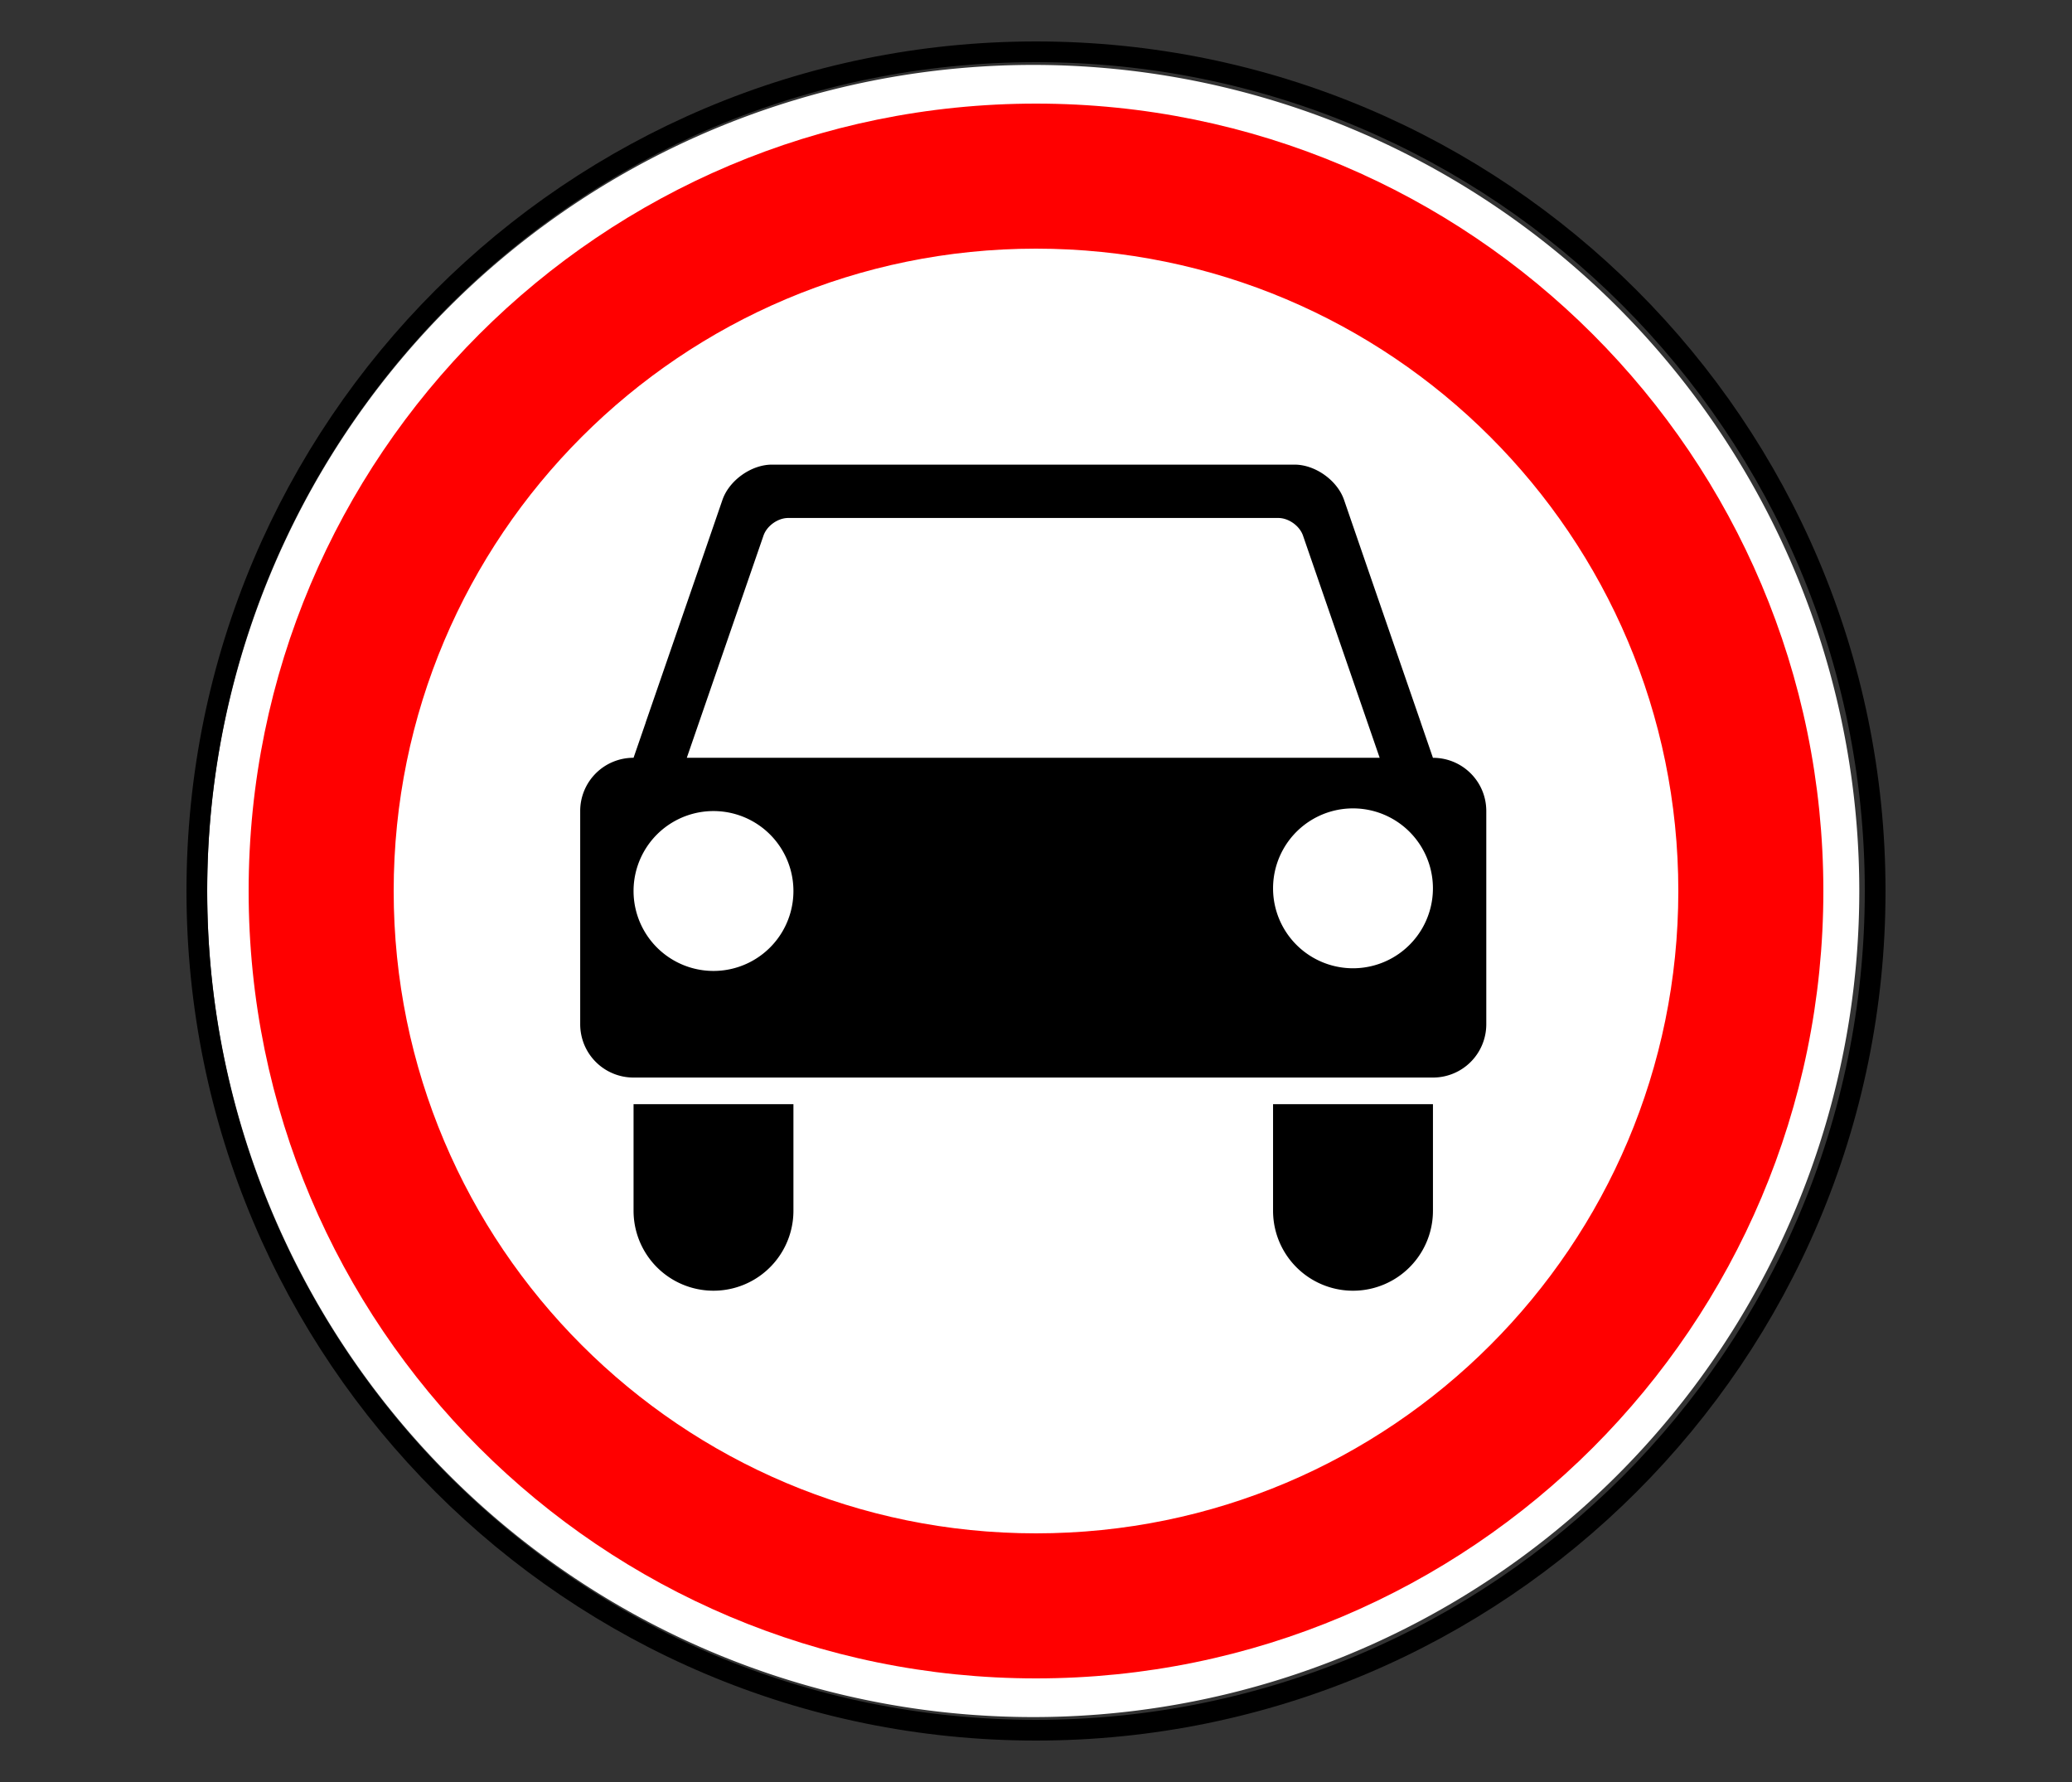
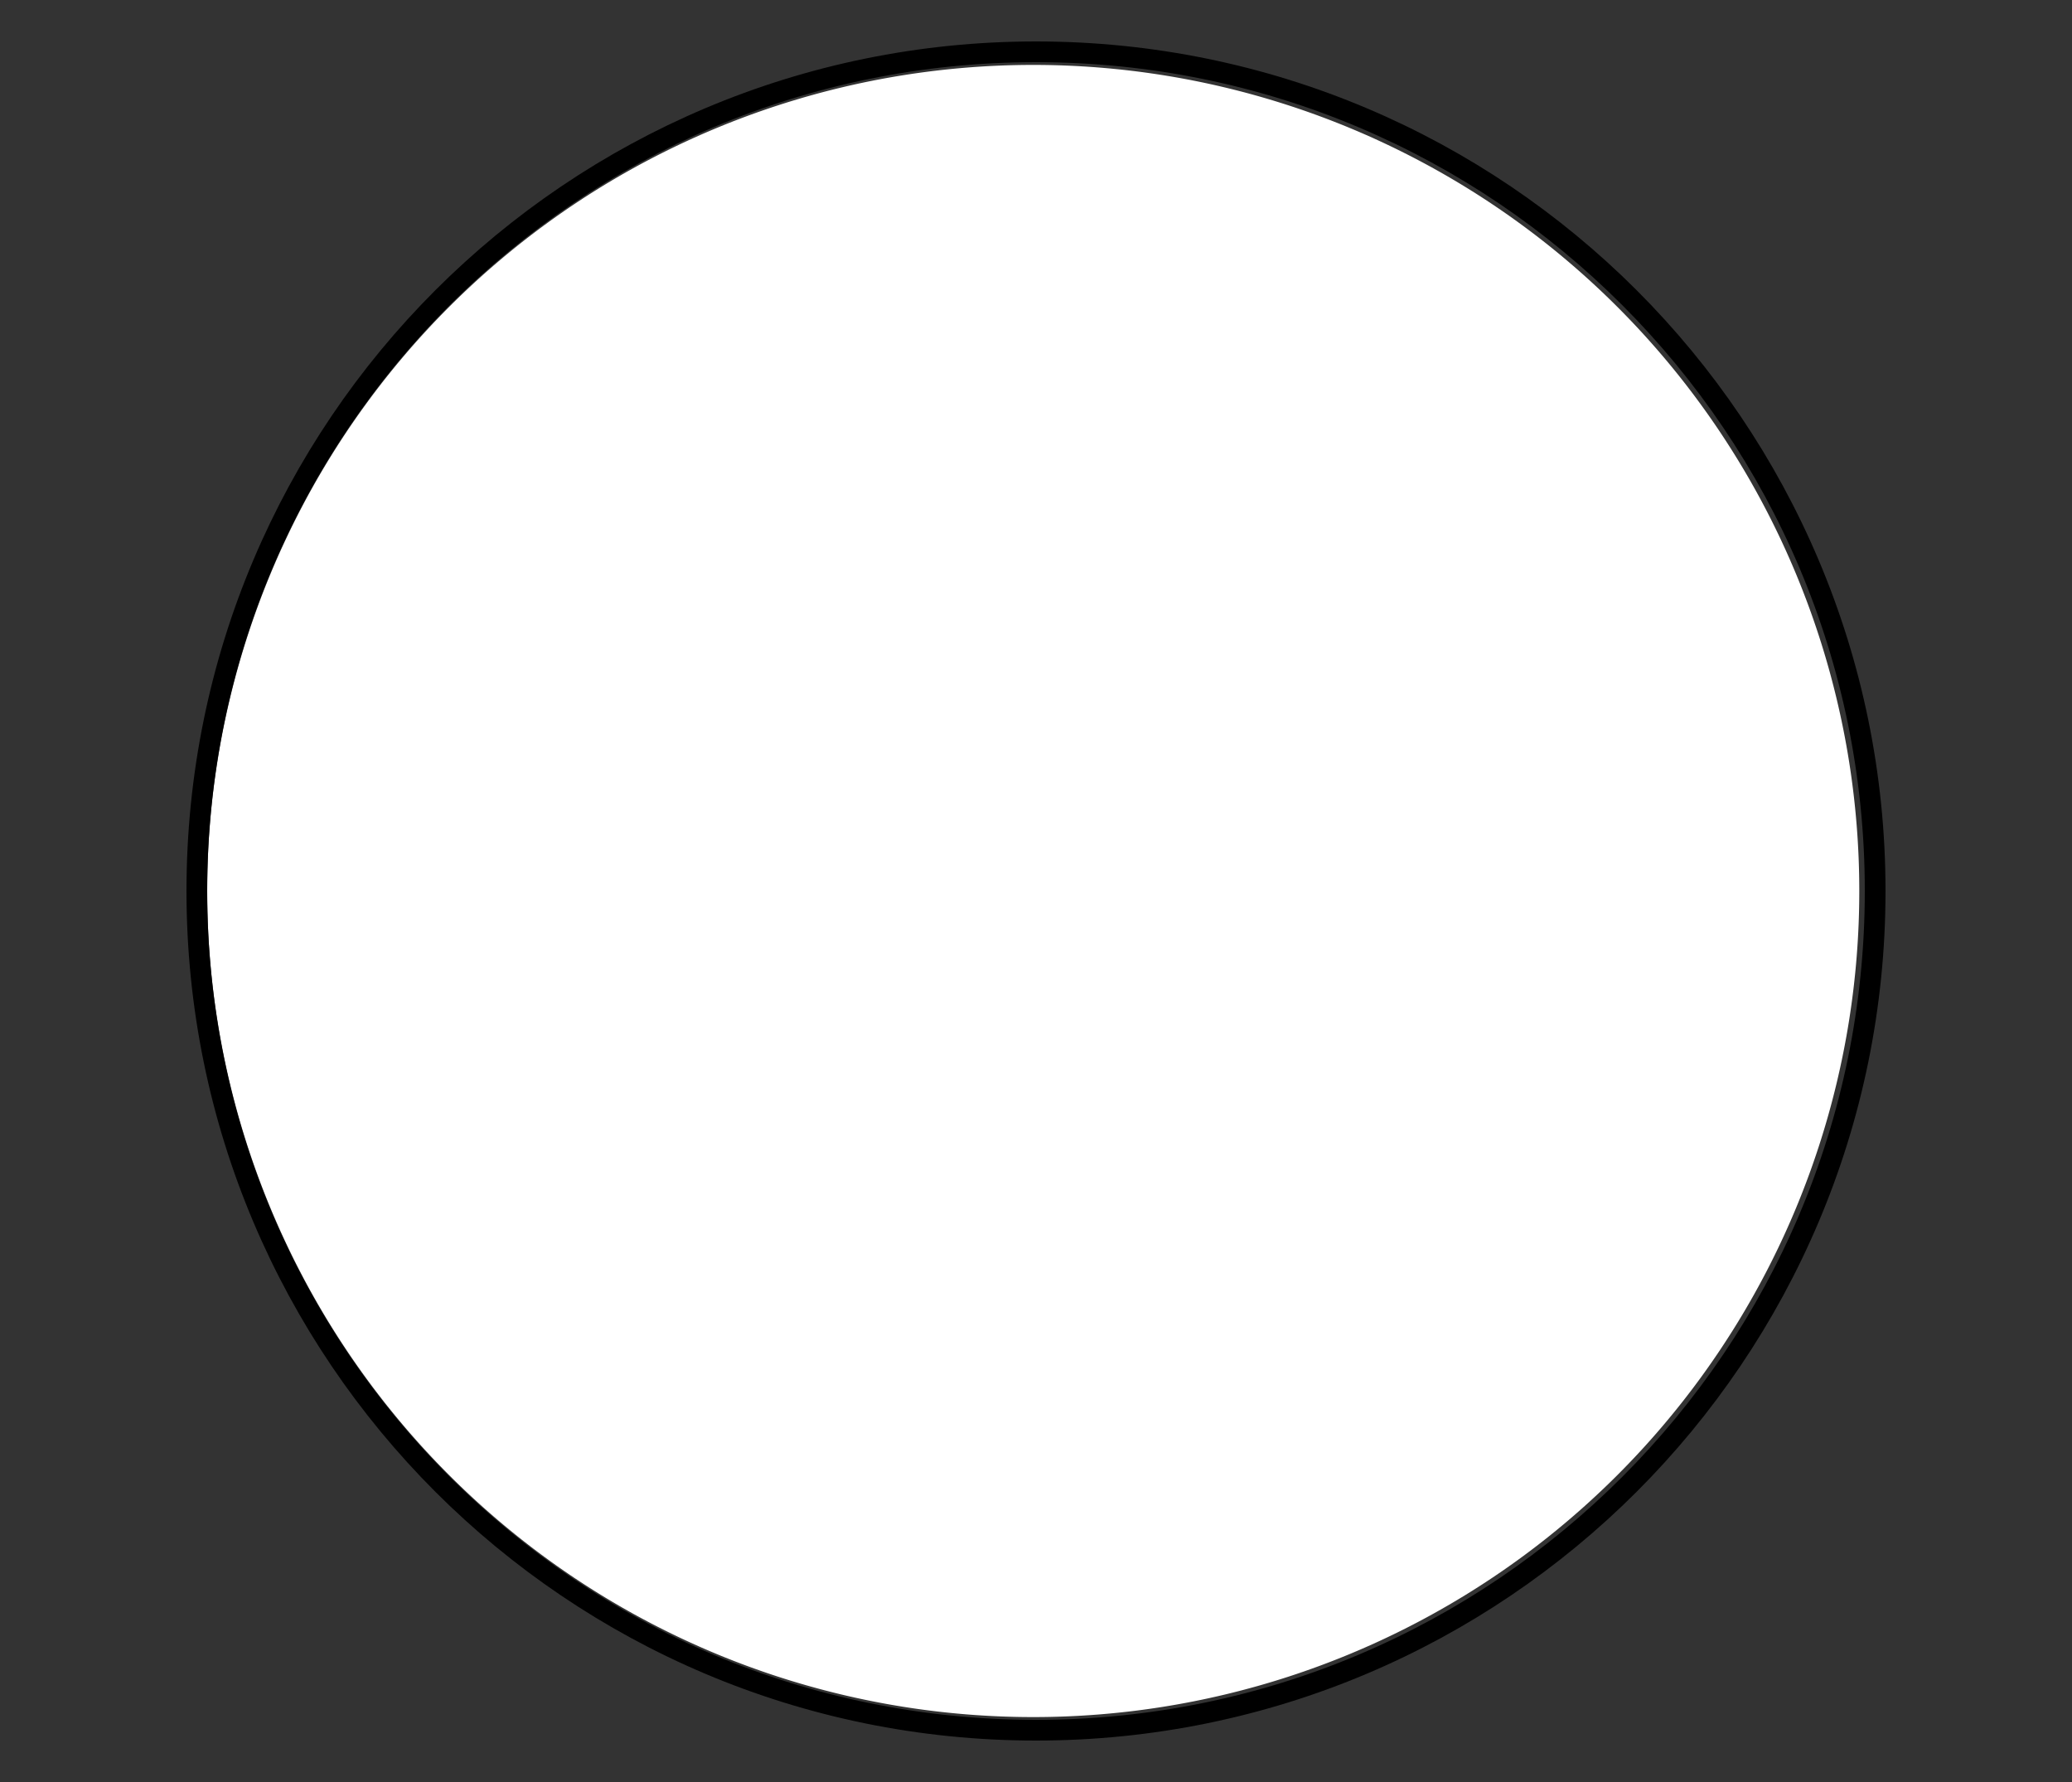
<svg xmlns="http://www.w3.org/2000/svg" width="100" height="86">
  <rect width="100%" height="100%" fill="#333333" stroke="none" />
  <g fill="none" fill-rule="evenodd">
    <path d="M89.734 43A39.867 39.867 0 1 1 10 43a39.867 39.867 0 1 1 79.734 0z" fill="#FFF" fill-rule="nonzero" />
    <path d="M90.5 43c0 22.368-18.132 40.5-40.5 40.5S9.5 65.368 9.5 43 27.632 2.5 50 2.5 90.5 20.632 90.5 43z" stroke="#000" />
-     <path d="M37.255 22.423c-.997 0-2.063.76-2.388 1.702l-1.204 3.497-2.5 7.243c-.003.006-.002.014-.004.02l-.582 1.686a2.567 2.567 0 0 0-2.575 2.571v10.287a2.571 2.571 0 0 0 2.575 2.574h38.58a2.571 2.571 0 0 0 2.575-2.574V39.142c0-1.425-1.15-2.57-2.575-2.57l-.581-1.687c-.003-.006-.002-.014-.005-.02l-2.5-7.243-1.204-3.497c-.325-.943-1.39-1.702-2.388-1.702H37.255zm.785 2.575h23.654c.5 0 1.03.38 1.192.85l3.7 10.723H33.147l3.701-10.722c.163-.472.693-.851 1.192-.851zm27.259 14.015a3.858 3.858 0 1 1 0 7.716 3.858 3.858 0 0 1 0-7.716zm-30.864.129a3.858 3.858 0 1 1 0 7.716 3.858 3.858 0 0 1 0-7.716zM30.577 53.288v5.144a3.858 3.858 0 0 0 7.716 0v-5.144h-7.716zM61.441 53.288v5.144a3.858 3.858 0 0 0 7.717 0v-5.144H61.44z" fill="#000" fill-rule="nonzero" />
-     <path d="M50 5C29.013 5 12 22.013 12 43s17.013 38 38 38 38-17.013 38-38S70.987 5 50 5zm0 7c17.12 0 31 13.88 31 31 0 17.12-13.88 31-31 31-17.12 0-31-13.88-31-31 0-17.12 13.88-31 31-31z" fill="red" fill-rule="nonzero" />
  </g>
</svg>